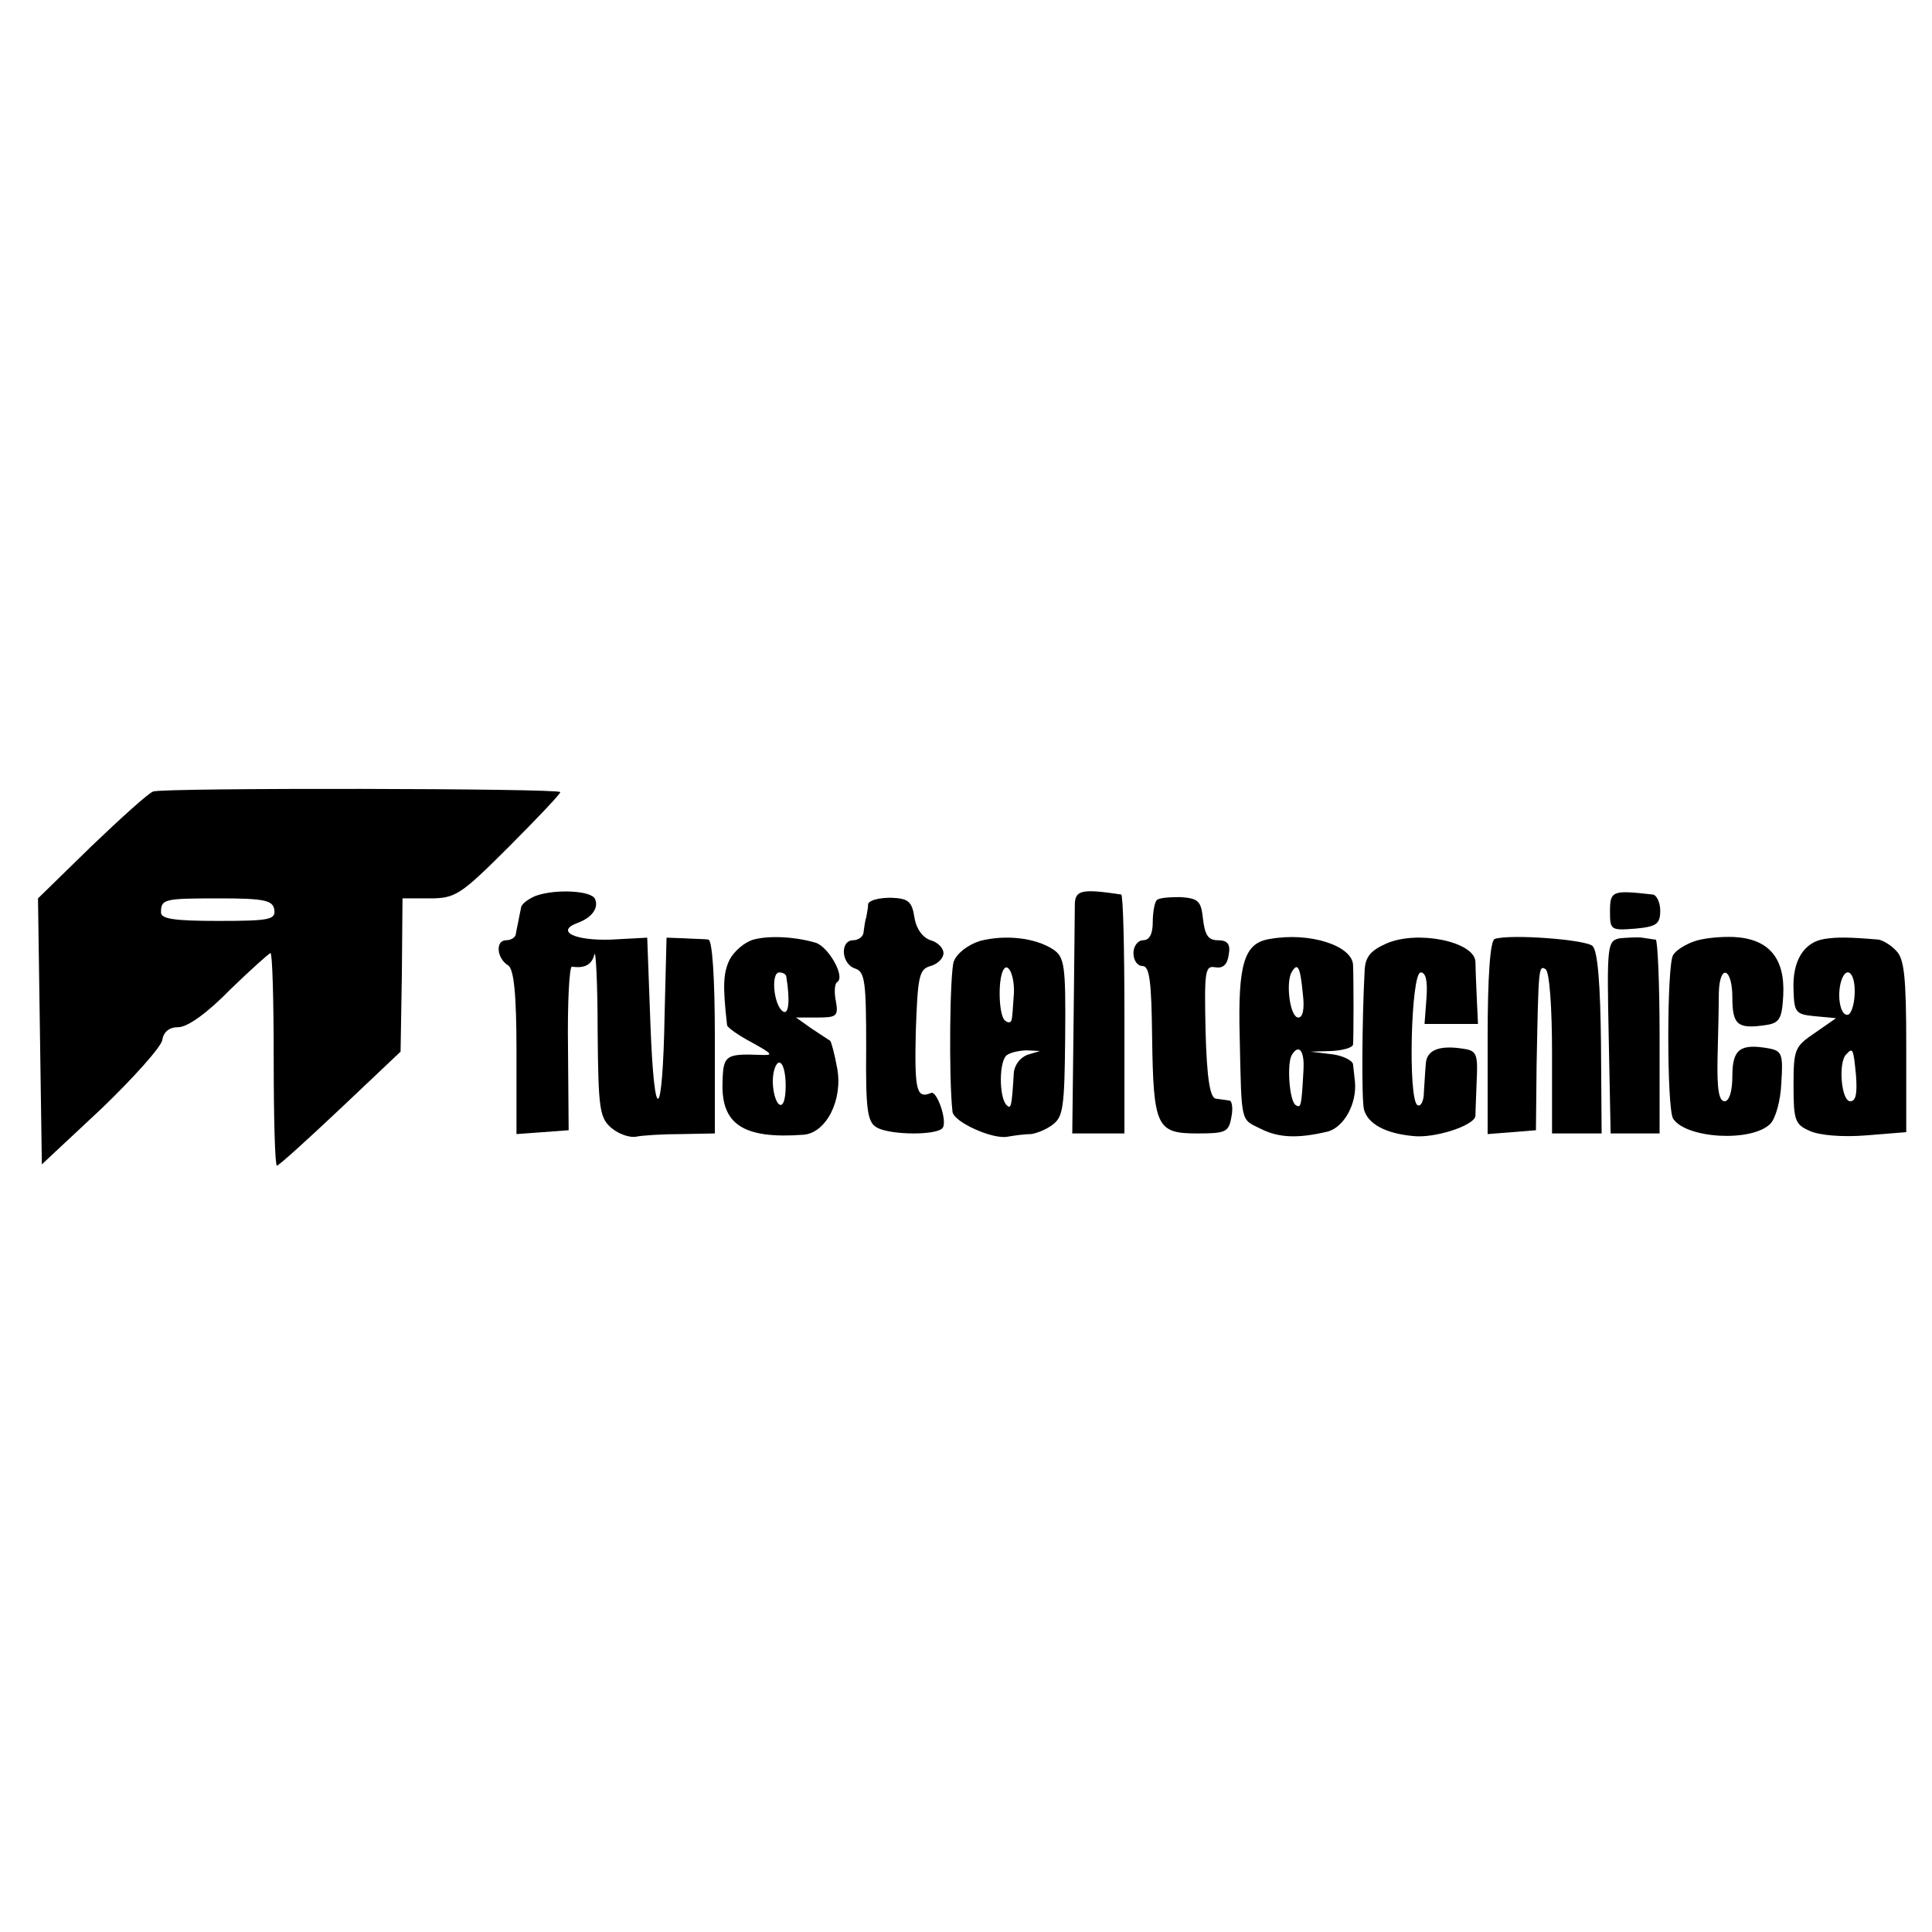
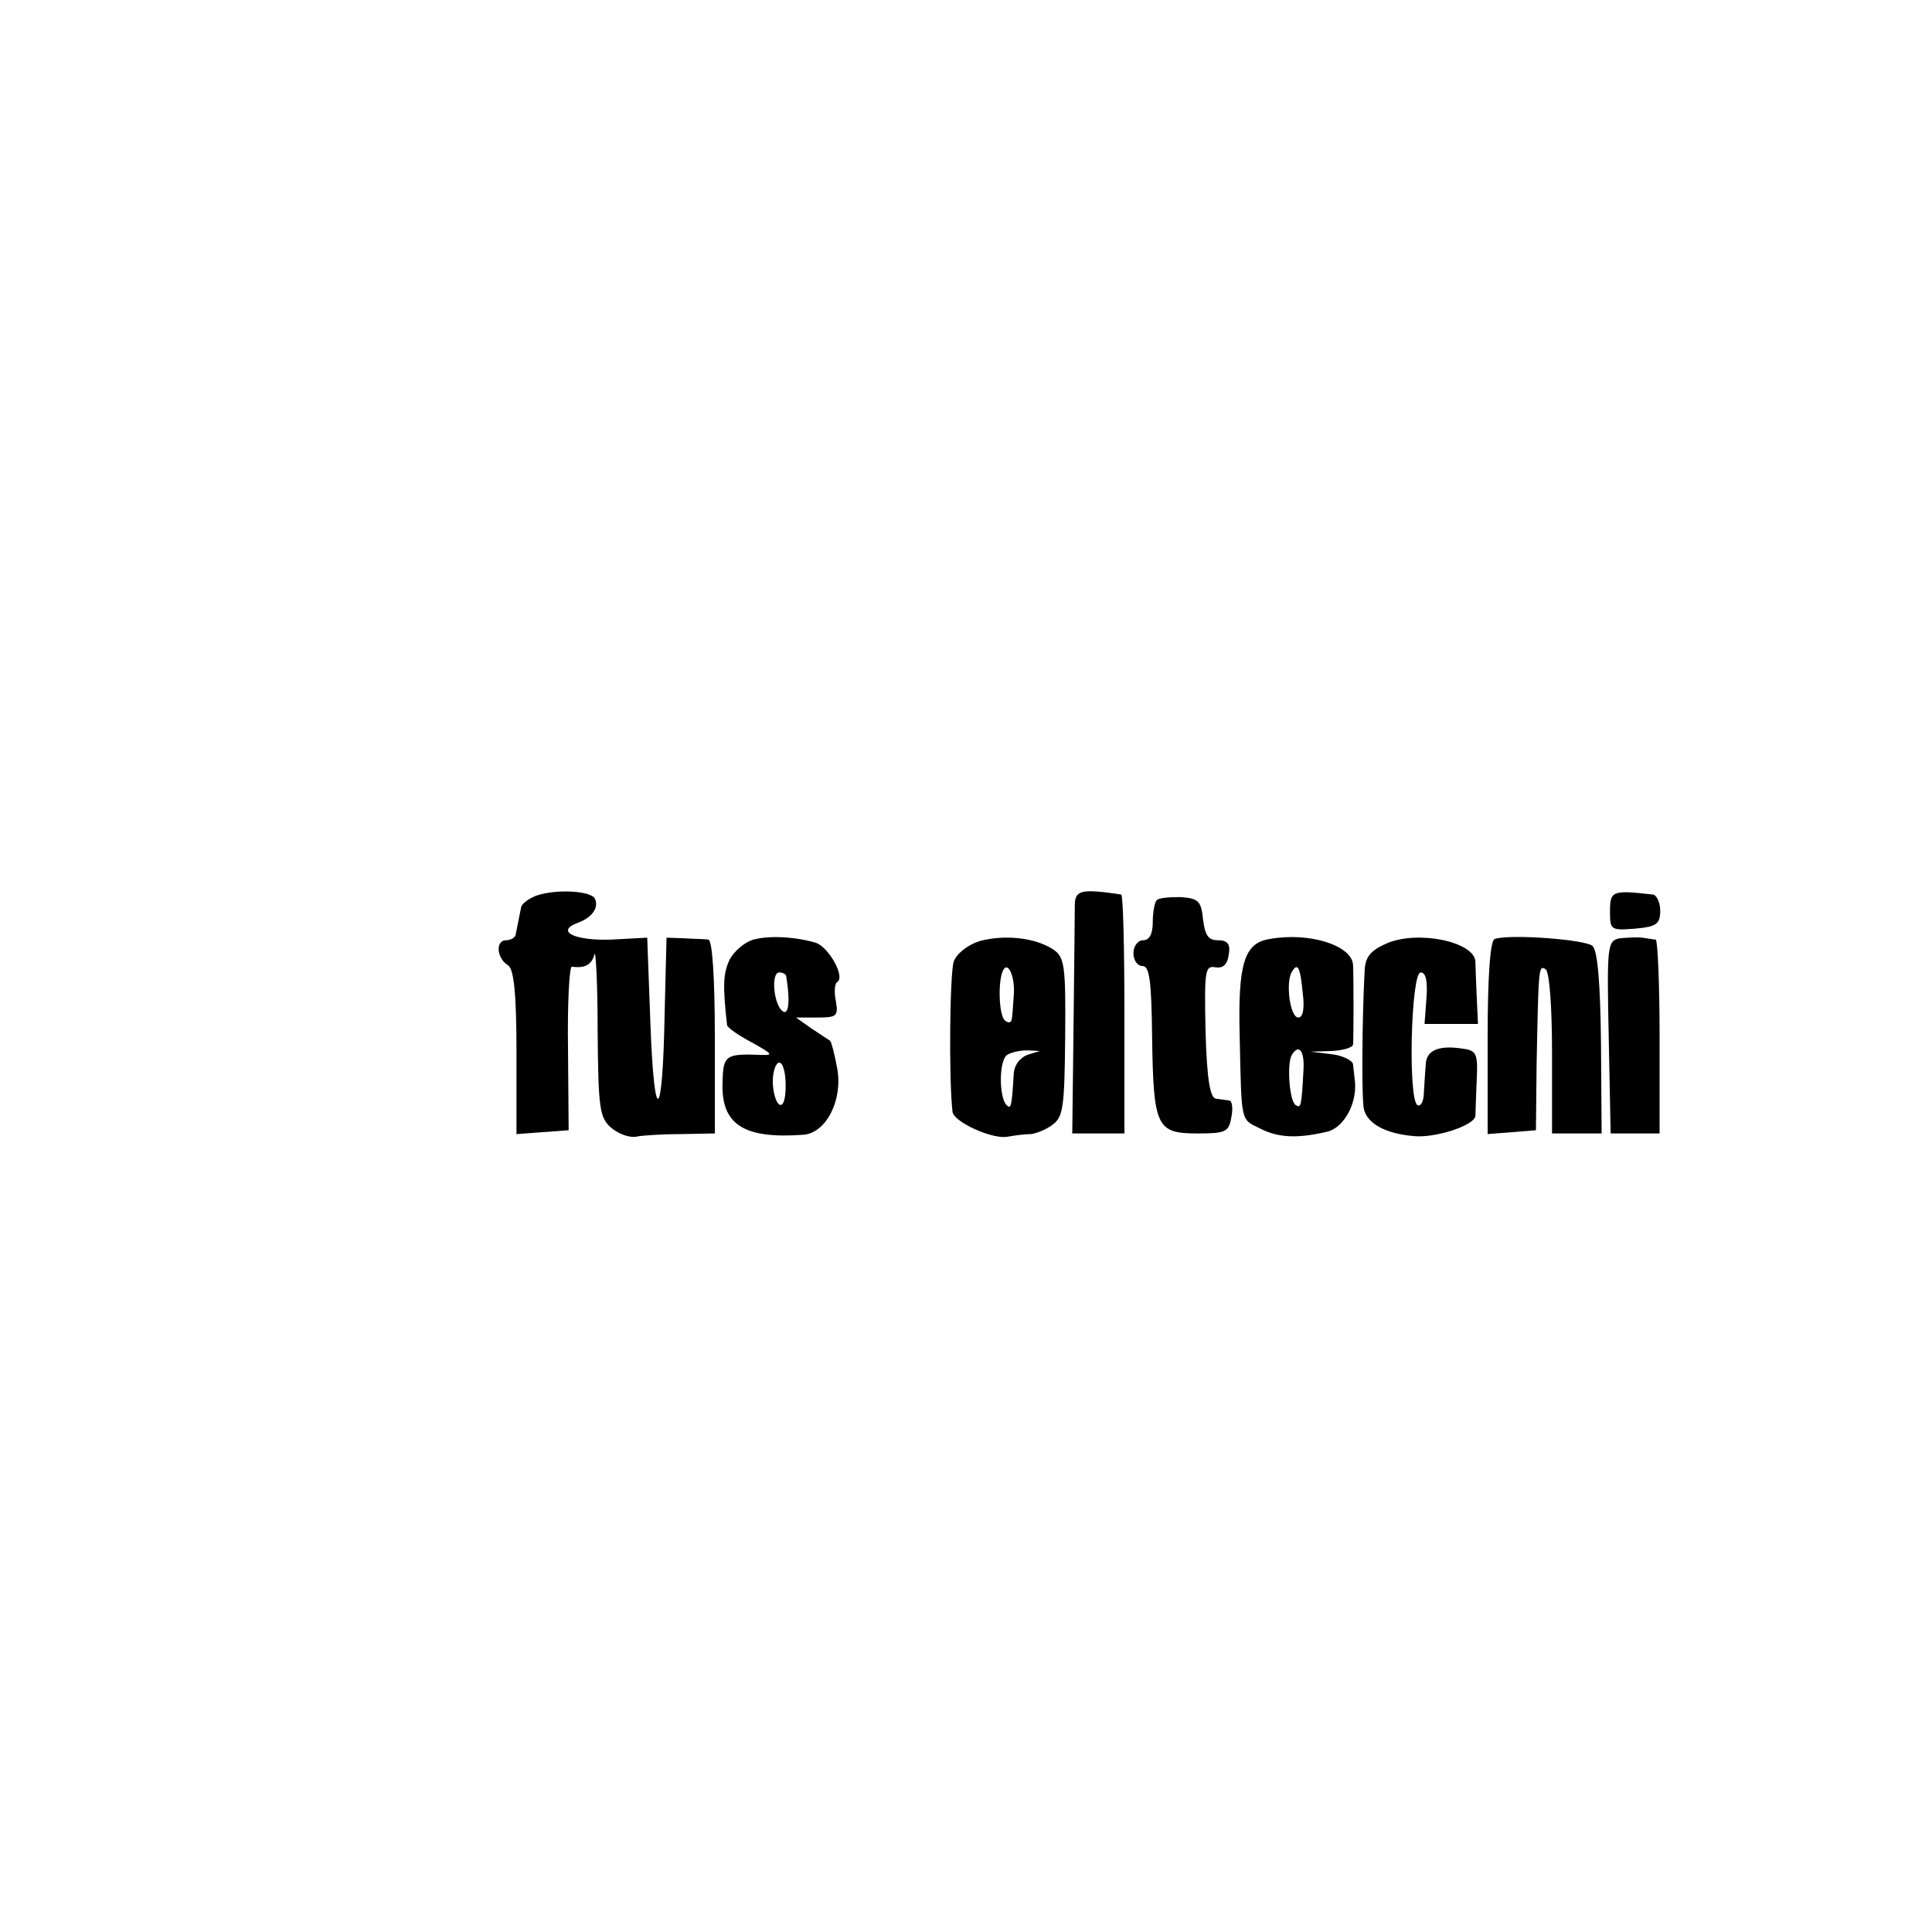
<svg xmlns="http://www.w3.org/2000/svg" version="1.0" width="300pt" height="300pt" viewBox="0 0 300 300" preserveAspectRatio="xMidYMid meet">
  <g transform="translate(0,300) scale(0.1,-0.1)" fill="#000000" stroke="none">
-     <path d="M238 1771 c-7 -2 -50 -41 -96 -85 l-83 -81 3 -207 3 -206 92 86 c50 48 93 96 95 107 2 13 11 20 25 20 14 0 45 22 80 58 32 31 61 57 63 57 3 0 5 -74 5 -165 0 -91 2 -165 5 -165 3 0 47 40 99 89 l93 88 2 119 1 119 42 0 c40 0 48 5 123 80 44 44 80 82 80 85 0 6 -614 7 -632 1z m188 -184 c2 -15 -8 -17 -87 -17 -67 0 -89 3 -89 13 0 21 4 22 91 22 70 0 83 -3 85 -18z" />
    <path d="M832 1609 c-12 -5 -23 -13 -23 -19 -1 -5 -3 -14 -4 -20 -1 -5 -3 -14 -4 -20 0 -5 -7 -10 -15 -10 -17 0 -15 -28 3 -39 9 -6 13 -44 13 -135 l0 -127 41 3 40 3 -1 127 c-1 70 2 127 6 127 20 -3 31 3 35 19 2 9 5 -44 5 -118 1 -123 3 -136 22 -152 11 -9 28 -15 38 -13 9 2 41 4 70 4 l52 1 0 150 c0 93 -4 150 -10 151 -5 1 -22 1 -37 2 l-28 1 -3 -119 c-3 -168 -16 -176 -22 -16 l-5 135 -56 -3 c-57 -2 -87 13 -52 26 22 8 33 23 27 37 -5 13 -61 16 -92 5z" />
    <path d="M1669 1597 c0 -12 -1 -97 -2 -189 l-2 -168 41 0 40 0 0 185 c0 102 -2 185 -5 186 -60 9 -71 7 -72 -14z" />
    <path d="M2500 1585 c0 -29 1 -30 39 -27 33 3 39 7 39 28 0 13 -6 25 -12 25 -62 7 -66 6 -66 -26z" />
-     <path d="M1348 1596 c0 -6 -2 -15 -3 -21 -2 -5 -3 -16 -4 -22 0 -7 -8 -13 -16 -13 -21 0 -19 -37 3 -44 15 -5 17 -20 17 -122 -1 -99 2 -117 17 -125 22 -12 95 -12 102 0 7 11 -9 57 -18 54 -23 -10 -26 4 -24 94 3 87 5 98 23 103 11 3 20 12 20 20 0 8 -9 17 -20 20 -12 4 -22 17 -25 35 -4 26 -10 30 -37 31 -18 0 -34 -4 -35 -10z" />
    <path d="M1796 1602 c-3 -3 -6 -18 -6 -34 0 -18 -5 -28 -15 -28 -8 0 -15 -9 -15 -20 0 -11 6 -20 14 -20 11 0 14 -23 15 -111 2 -139 7 -149 70 -149 44 0 49 2 53 25 3 14 1 26 -3 26 -5 1 -15 2 -21 3 -9 1 -14 31 -16 104 -2 94 -1 103 15 100 12 -2 19 4 21 20 3 16 -2 22 -17 22 -15 0 -20 8 -23 33 -3 28 -7 32 -35 34 -17 0 -34 -1 -37 -5z" />
    <path d="M1170 1541 c-14 -4 -30 -18 -37 -31 -10 -21 -11 -40 -4 -102 1 -4 18 -16 39 -27 32 -18 34 -20 12 -19 -53 2 -57 -1 -58 -41 -3 -67 32 -90 126 -83 35 3 61 54 52 103 -4 22 -9 41 -11 43 -2 1 -15 10 -29 19 l-24 17 33 0 c30 0 33 2 29 25 -3 14 -2 28 2 30 13 8 -13 54 -33 61 -30 9 -71 12 -97 5z m51 -58 c6 -36 4 -61 -6 -53 -14 11 -18 60 -5 60 6 0 11 -3 11 -7z m-1 -169 c0 -21 -4 -33 -10 -29 -5 3 -10 19 -10 36 0 16 5 29 10 29 6 0 10 -16 10 -36z" />
    <path d="M1522 1539 c-19 -6 -36 -19 -41 -32 -6 -17 -8 -179 -2 -233 1 -16 63 -44 86 -39 11 2 27 4 36 4 8 1 24 7 34 15 16 12 18 28 19 136 1 112 -1 124 -19 136 -28 18 -74 23 -113 13z m52 -87 c-1 -15 -2 -31 -3 -35 -1 -5 -5 -6 -10 -2 -10 6 -12 63 -3 79 8 14 19 -13 16 -42z m21 -90 c-12 -5 -21 -17 -21 -32 -3 -48 -4 -53 -11 -46 -12 12 -12 70 1 78 6 4 20 7 31 7 l20 -1 -20 -6z" />
    <path d="M1972 1542 c-40 -6 -50 -38 -47 -152 3 -137 1 -127 33 -143 28 -14 58 -15 104 -4 25 7 45 43 42 77 -1 8 -2 20 -3 27 0 6 -16 14 -33 16 l-33 4 33 1 c17 1 32 5 33 10 1 10 1 103 0 124 -2 30 -68 51 -129 40z m51 -85 c3 -24 0 -37 -7 -37 -13 0 -20 55 -10 71 9 15 13 8 17 -34z m1 -119 c-3 -57 -4 -59 -12 -54 -10 6 -14 65 -6 78 11 18 20 6 18 -24z" />
    <path d="M2153 1535 c-25 -11 -33 -21 -34 -42 -4 -76 -5 -200 -1 -216 6 -22 33 -37 76 -41 33 -4 95 16 97 31 0 4 1 29 2 55 2 43 0 47 -24 50 -35 5 -54 -3 -55 -24 -1 -10 -2 -30 -3 -44 0 -14 -5 -23 -10 -20 -15 9 -10 206 5 206 8 0 11 -13 9 -40 l-3 -40 42 0 41 0 -2 43 c-1 23 -2 47 -2 54 -2 31 -90 49 -138 28z" />
    <path d="M2321 1542 c-7 -2 -11 -58 -11 -153 l0 -150 38 3 37 3 1 100 c3 152 3 157 14 150 6 -4 10 -58 10 -131 l0 -124 39 0 38 0 -1 140 c-1 91 -5 143 -13 151 -10 10 -128 19 -152 11z" />
    <path d="M2515 1543 c-19 -4 -20 -10 -17 -153 l3 -150 38 0 38 0 0 150 c0 83 -3 150 -6 151 -3 0 -13 2 -21 3 -8 1 -24 0 -35 -1z" />
-     <path d="M2630 1538 c-14 -5 -28 -14 -32 -21 -10 -16 -10 -238 0 -254 20 -31 122 -37 151 -8 8 8 16 36 17 63 3 45 1 50 -19 54 -45 8 -57 -1 -57 -43 0 -24 -5 -39 -12 -39 -9 0 -12 19 -11 67 1 38 2 83 2 101 1 46 21 40 21 -7 0 -42 8 -49 50 -43 23 3 27 9 29 46 3 58 -22 88 -76 91 -22 1 -50 -2 -63 -7z" />
-     <path d="M2833 1542 c-32 -5 -50 -34 -48 -79 1 -35 3 -38 33 -41 l33 -3 -33 -23 c-31 -21 -33 -25 -33 -81 0 -54 2 -61 25 -71 15 -7 51 -10 88 -7 l62 5 0 133 c0 108 -3 137 -16 149 -8 9 -21 16 -27 17 -47 4 -65 4 -84 1z m47 -81 c0 -17 -4 -32 -9 -36 -11 -6 -19 22 -13 48 7 28 22 20 22 -12z m2 -131 c2 -28 0 -40 -9 -40 -14 0 -19 61 -6 73 10 11 11 9 15 -33z" />
  </g>
</svg>